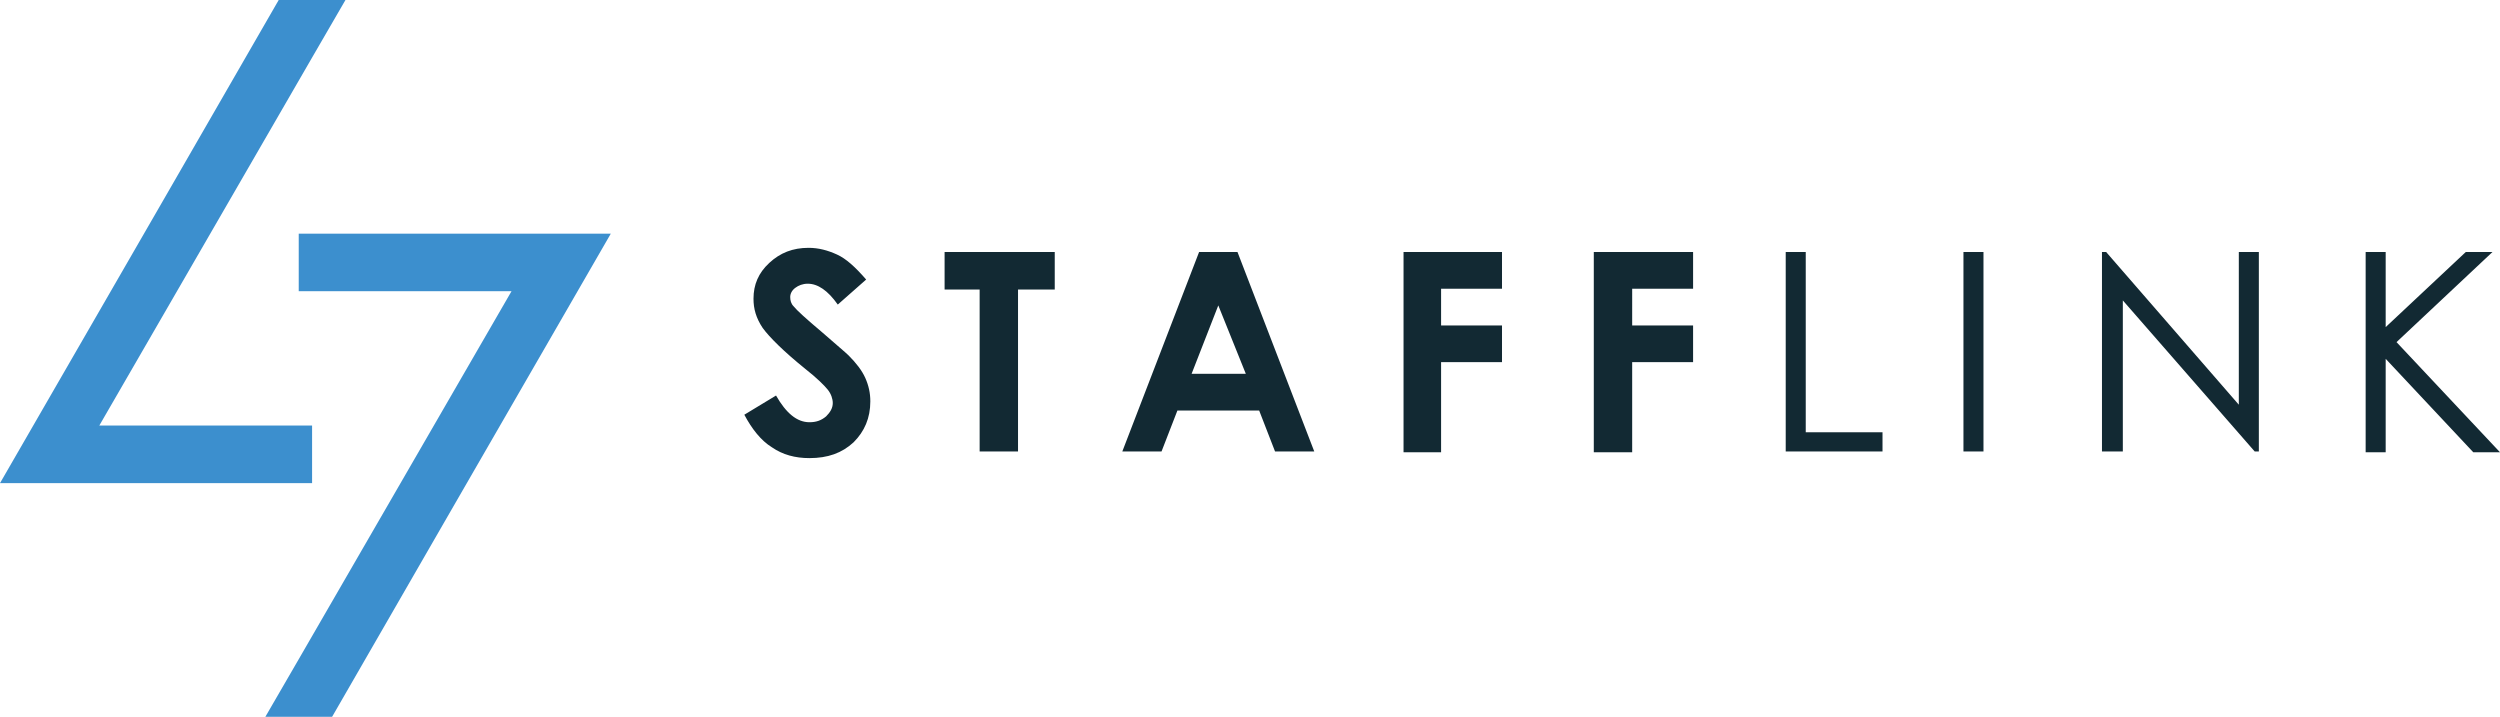
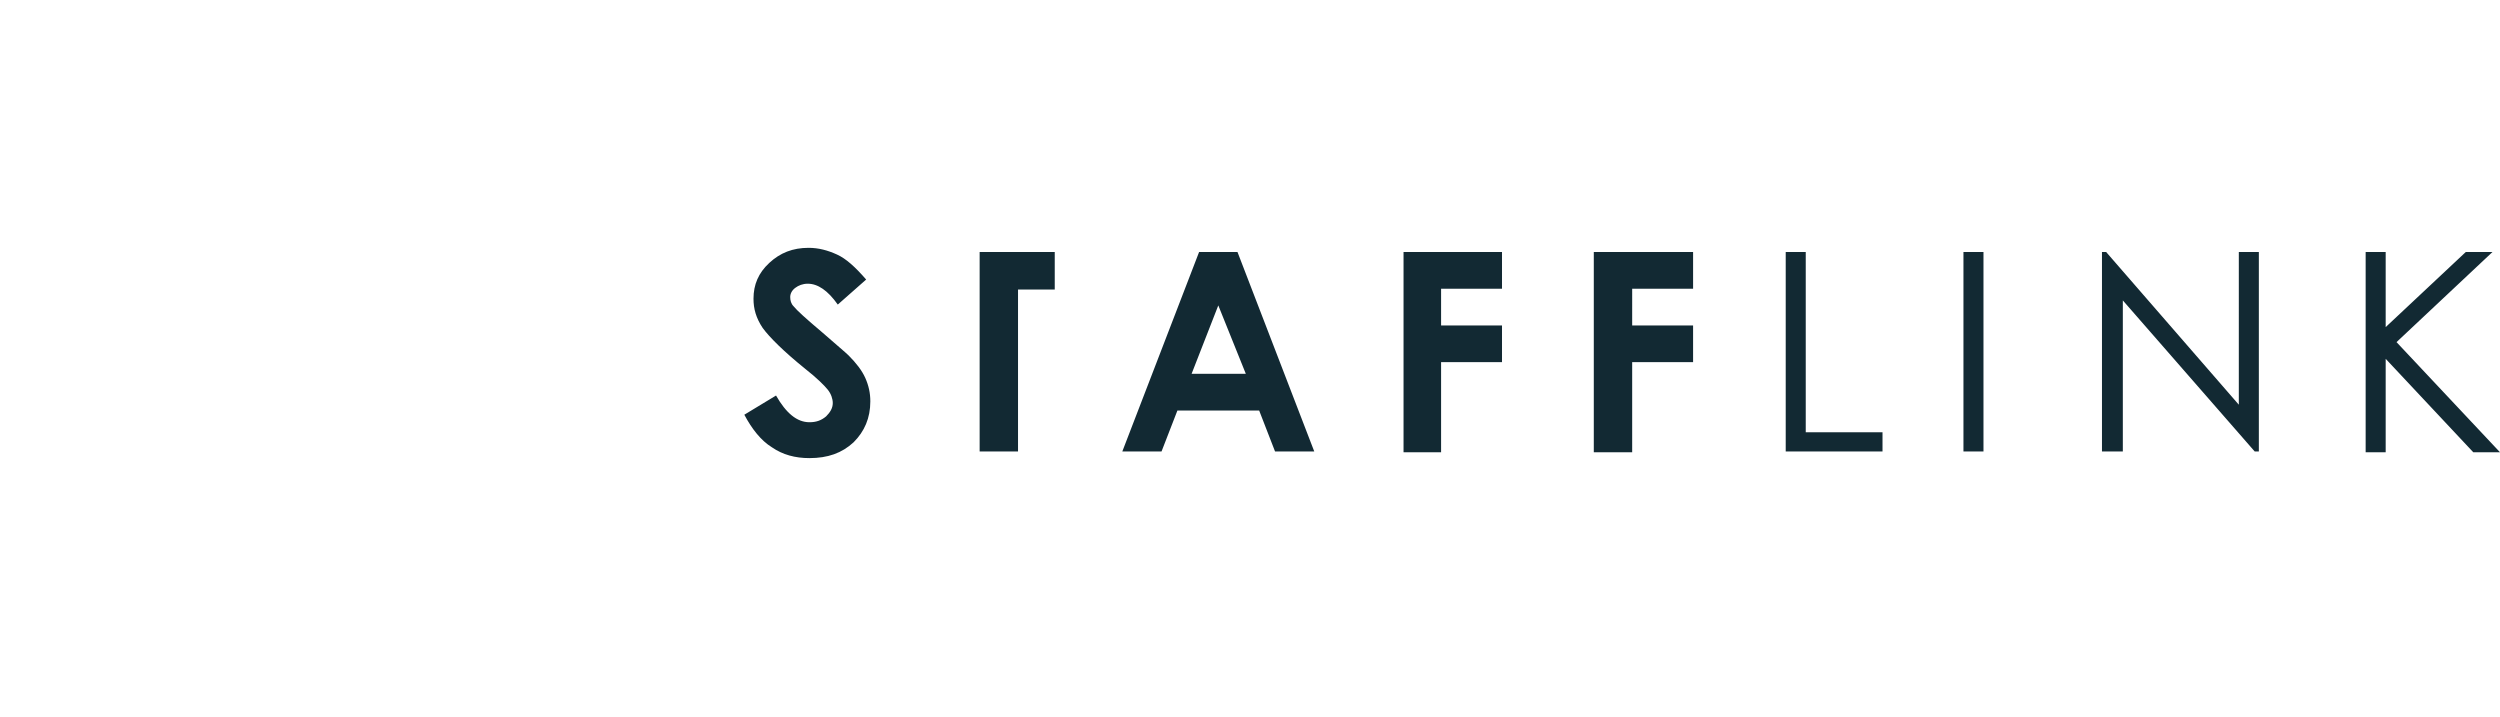
<svg xmlns="http://www.w3.org/2000/svg" version="1.1" id="Layer_1" x="0px" y="0px" viewBox="0 0 299.6 85.9" style="enable-background:new 0 0 299.6 85.9;" xml:space="preserve">
  <style type="text/css">
	.st0{fill-rule:evenodd;clip-rule:evenodd;fill:#122933;}
	.st1{fill-rule:evenodd;clip-rule:evenodd;fill:#3C8FCE;}
</style>
  <g>
-     <path class="st0" d="M146,36.6l-3.2,8.2h6.5L146,36.6L146,36.6z M283.5,30.2h2.4v9l9.6-9h3.2L287.2,41l12.4,13.2h-3.2L285.9,43   v11.2h-2.4V30.2L283.5,30.2z M251.9,54.2V30.2h0.5l15.9,18.3V30.2h2.4v23.9h-0.5L254.4,36v18.1H251.9L251.9,54.2z M235.3,30.2h2.4   v23.9h-2.4V30.2L235.3,30.2z M214,30.2h2.4v21.6h9.2v2.3H214V30.2L214,30.2z M143.7,30.2h4.6l9.2,23.9h-4.7l-1.9-4.9h-9.8l-1.9,4.9   h-4.7L143.7,30.2L143.7,30.2z M168.1,30.2h11.9v4.4h-7.3V39h7.3v4.4h-7.3v10.8h-4.5V30.2L168.1,30.2z M191,30.2h11.9v4.4h-7.3V39   h7.3v4.4h-7.3v10.8H191V30.2L191,30.2z M113.2,30.2h13.2v4.5H122v19.4h-4.6V34.7h-4.2V30.2L113.2,30.2z M103.8,33.5l-3.4,3   C99.2,34.8,98,34,96.8,34c-0.6,0-1.1,0.2-1.5,0.5c-0.4,0.3-0.6,0.7-0.6,1.1c0,0.4,0.1,0.8,0.4,1.1c0.4,0.5,1.5,1.5,3.4,3.1   c1.7,1.5,2.8,2.4,3.2,2.8c0.9,0.9,1.6,1.8,2,2.7c0.4,0.9,0.6,1.8,0.6,2.8c0,2-0.7,3.6-2,4.9c-1.4,1.3-3.1,1.9-5.3,1.9   c-1.7,0-3.2-0.4-4.5-1.3c-1.3-0.8-2.4-2.2-3.3-3.9l3.8-2.3c1.2,2.1,2.5,3.2,4,3.2c0.8,0,1.4-0.2,2-0.7c0.5-0.5,0.8-1,0.8-1.6   c0-0.5-0.2-1.1-0.6-1.6c-0.4-0.5-1.3-1.4-2.7-2.5c-2.6-2.1-4.3-3.8-5.1-4.9c-0.8-1.2-1.1-2.3-1.1-3.5c0-1.7,0.6-3.1,1.9-4.3   c1.3-1.2,2.8-1.8,4.7-1.8c1.2,0,2.3,0.3,3.4,0.8C101.4,31,102.5,32,103.8,33.5z" />
-     <path class="st1" d="M41.4,0l-4,6.9L11.9,51h25.5v6.9H0l18.7-32.4L33.4,0H41.4L41.4,0z M31.8,85.9h8l14.7-25.5L73.2,28H35.8v6.9   h25.5L35.8,79L31.8,85.9z" />
+     <path class="st0" d="M146,36.6l-3.2,8.2h6.5L146,36.6L146,36.6z M283.5,30.2h2.4v9l9.6-9h3.2L287.2,41l12.4,13.2h-3.2L285.9,43   v11.2h-2.4V30.2L283.5,30.2z M251.9,54.2V30.2h0.5l15.9,18.3V30.2h2.4v23.9h-0.5L254.4,36v18.1H251.9L251.9,54.2z M235.3,30.2h2.4   v23.9h-2.4V30.2L235.3,30.2z M214,30.2h2.4v21.6h9.2v2.3H214V30.2L214,30.2z M143.7,30.2h4.6l9.2,23.9h-4.7l-1.9-4.9h-9.8l-1.9,4.9   h-4.7L143.7,30.2L143.7,30.2z M168.1,30.2h11.9v4.4h-7.3V39h7.3v4.4h-7.3v10.8h-4.5V30.2L168.1,30.2z M191,30.2h11.9v4.4h-7.3V39   h7.3v4.4h-7.3v10.8H191V30.2L191,30.2z M113.2,30.2h13.2v4.5H122v19.4h-4.6V34.7V30.2L113.2,30.2z M103.8,33.5l-3.4,3   C99.2,34.8,98,34,96.8,34c-0.6,0-1.1,0.2-1.5,0.5c-0.4,0.3-0.6,0.7-0.6,1.1c0,0.4,0.1,0.8,0.4,1.1c0.4,0.5,1.5,1.5,3.4,3.1   c1.7,1.5,2.8,2.4,3.2,2.8c0.9,0.9,1.6,1.8,2,2.7c0.4,0.9,0.6,1.8,0.6,2.8c0,2-0.7,3.6-2,4.9c-1.4,1.3-3.1,1.9-5.3,1.9   c-1.7,0-3.2-0.4-4.5-1.3c-1.3-0.8-2.4-2.2-3.3-3.9l3.8-2.3c1.2,2.1,2.5,3.2,4,3.2c0.8,0,1.4-0.2,2-0.7c0.5-0.5,0.8-1,0.8-1.6   c0-0.5-0.2-1.1-0.6-1.6c-0.4-0.5-1.3-1.4-2.7-2.5c-2.6-2.1-4.3-3.8-5.1-4.9c-0.8-1.2-1.1-2.3-1.1-3.5c0-1.7,0.6-3.1,1.9-4.3   c1.3-1.2,2.8-1.8,4.7-1.8c1.2,0,2.3,0.3,3.4,0.8C101.4,31,102.5,32,103.8,33.5z" />
  </g>
</svg>